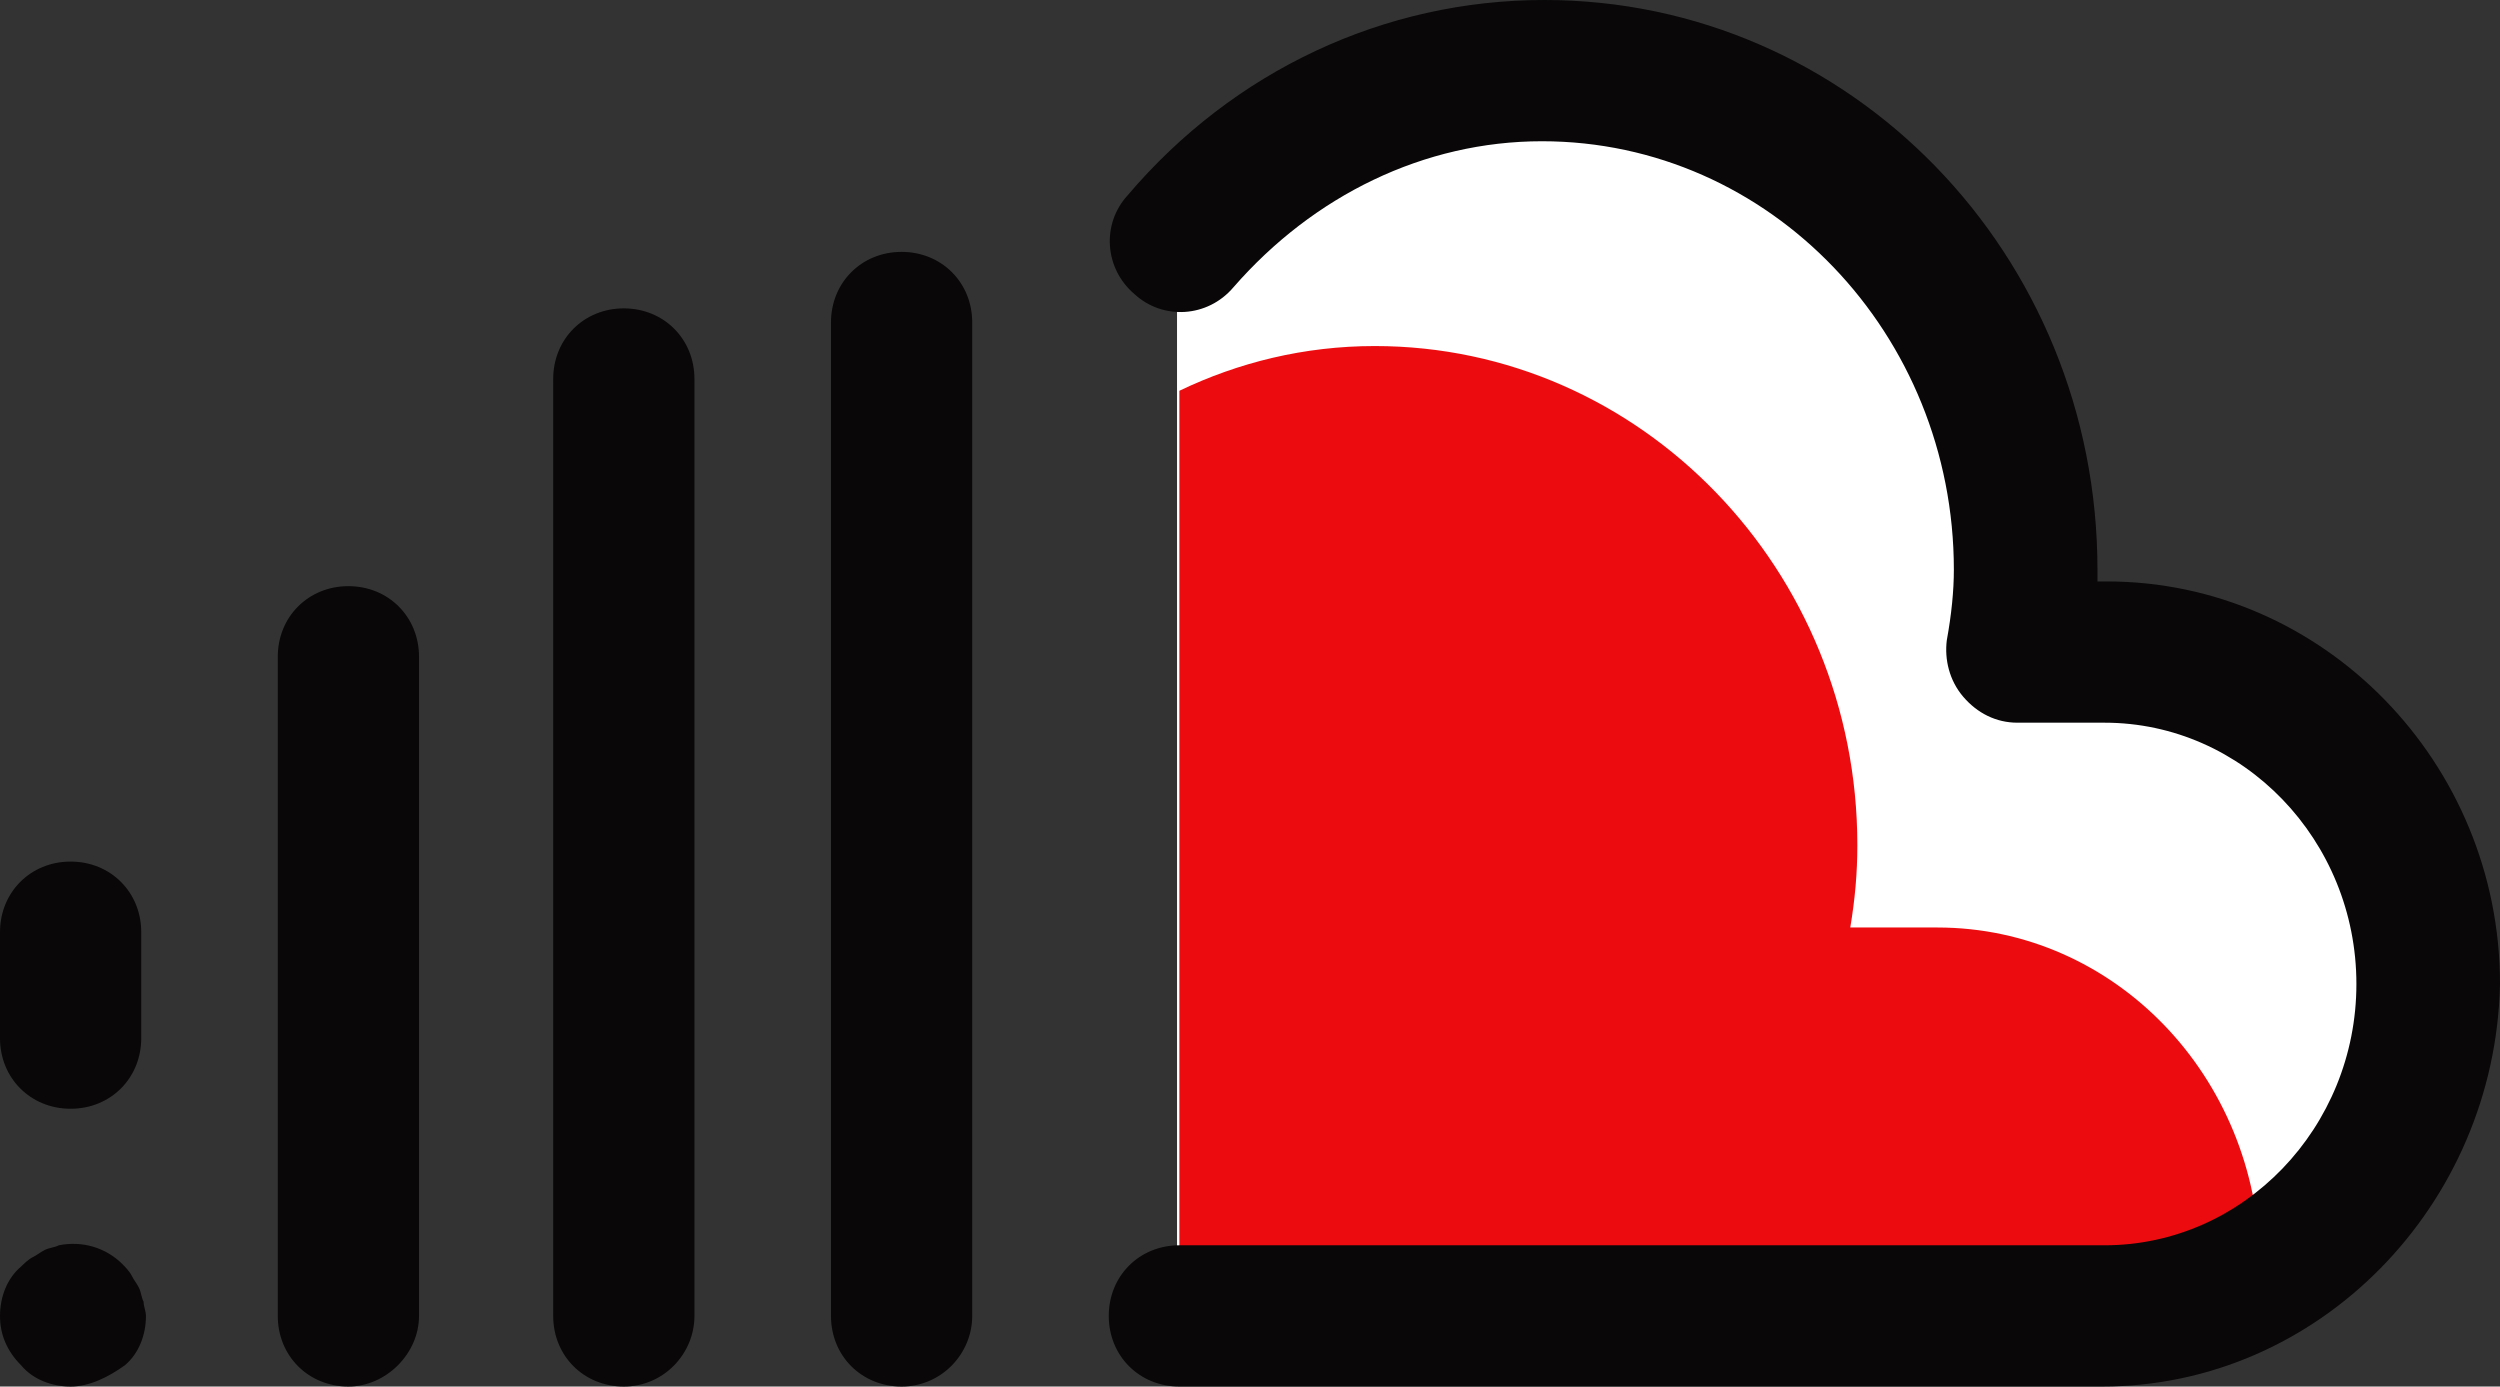
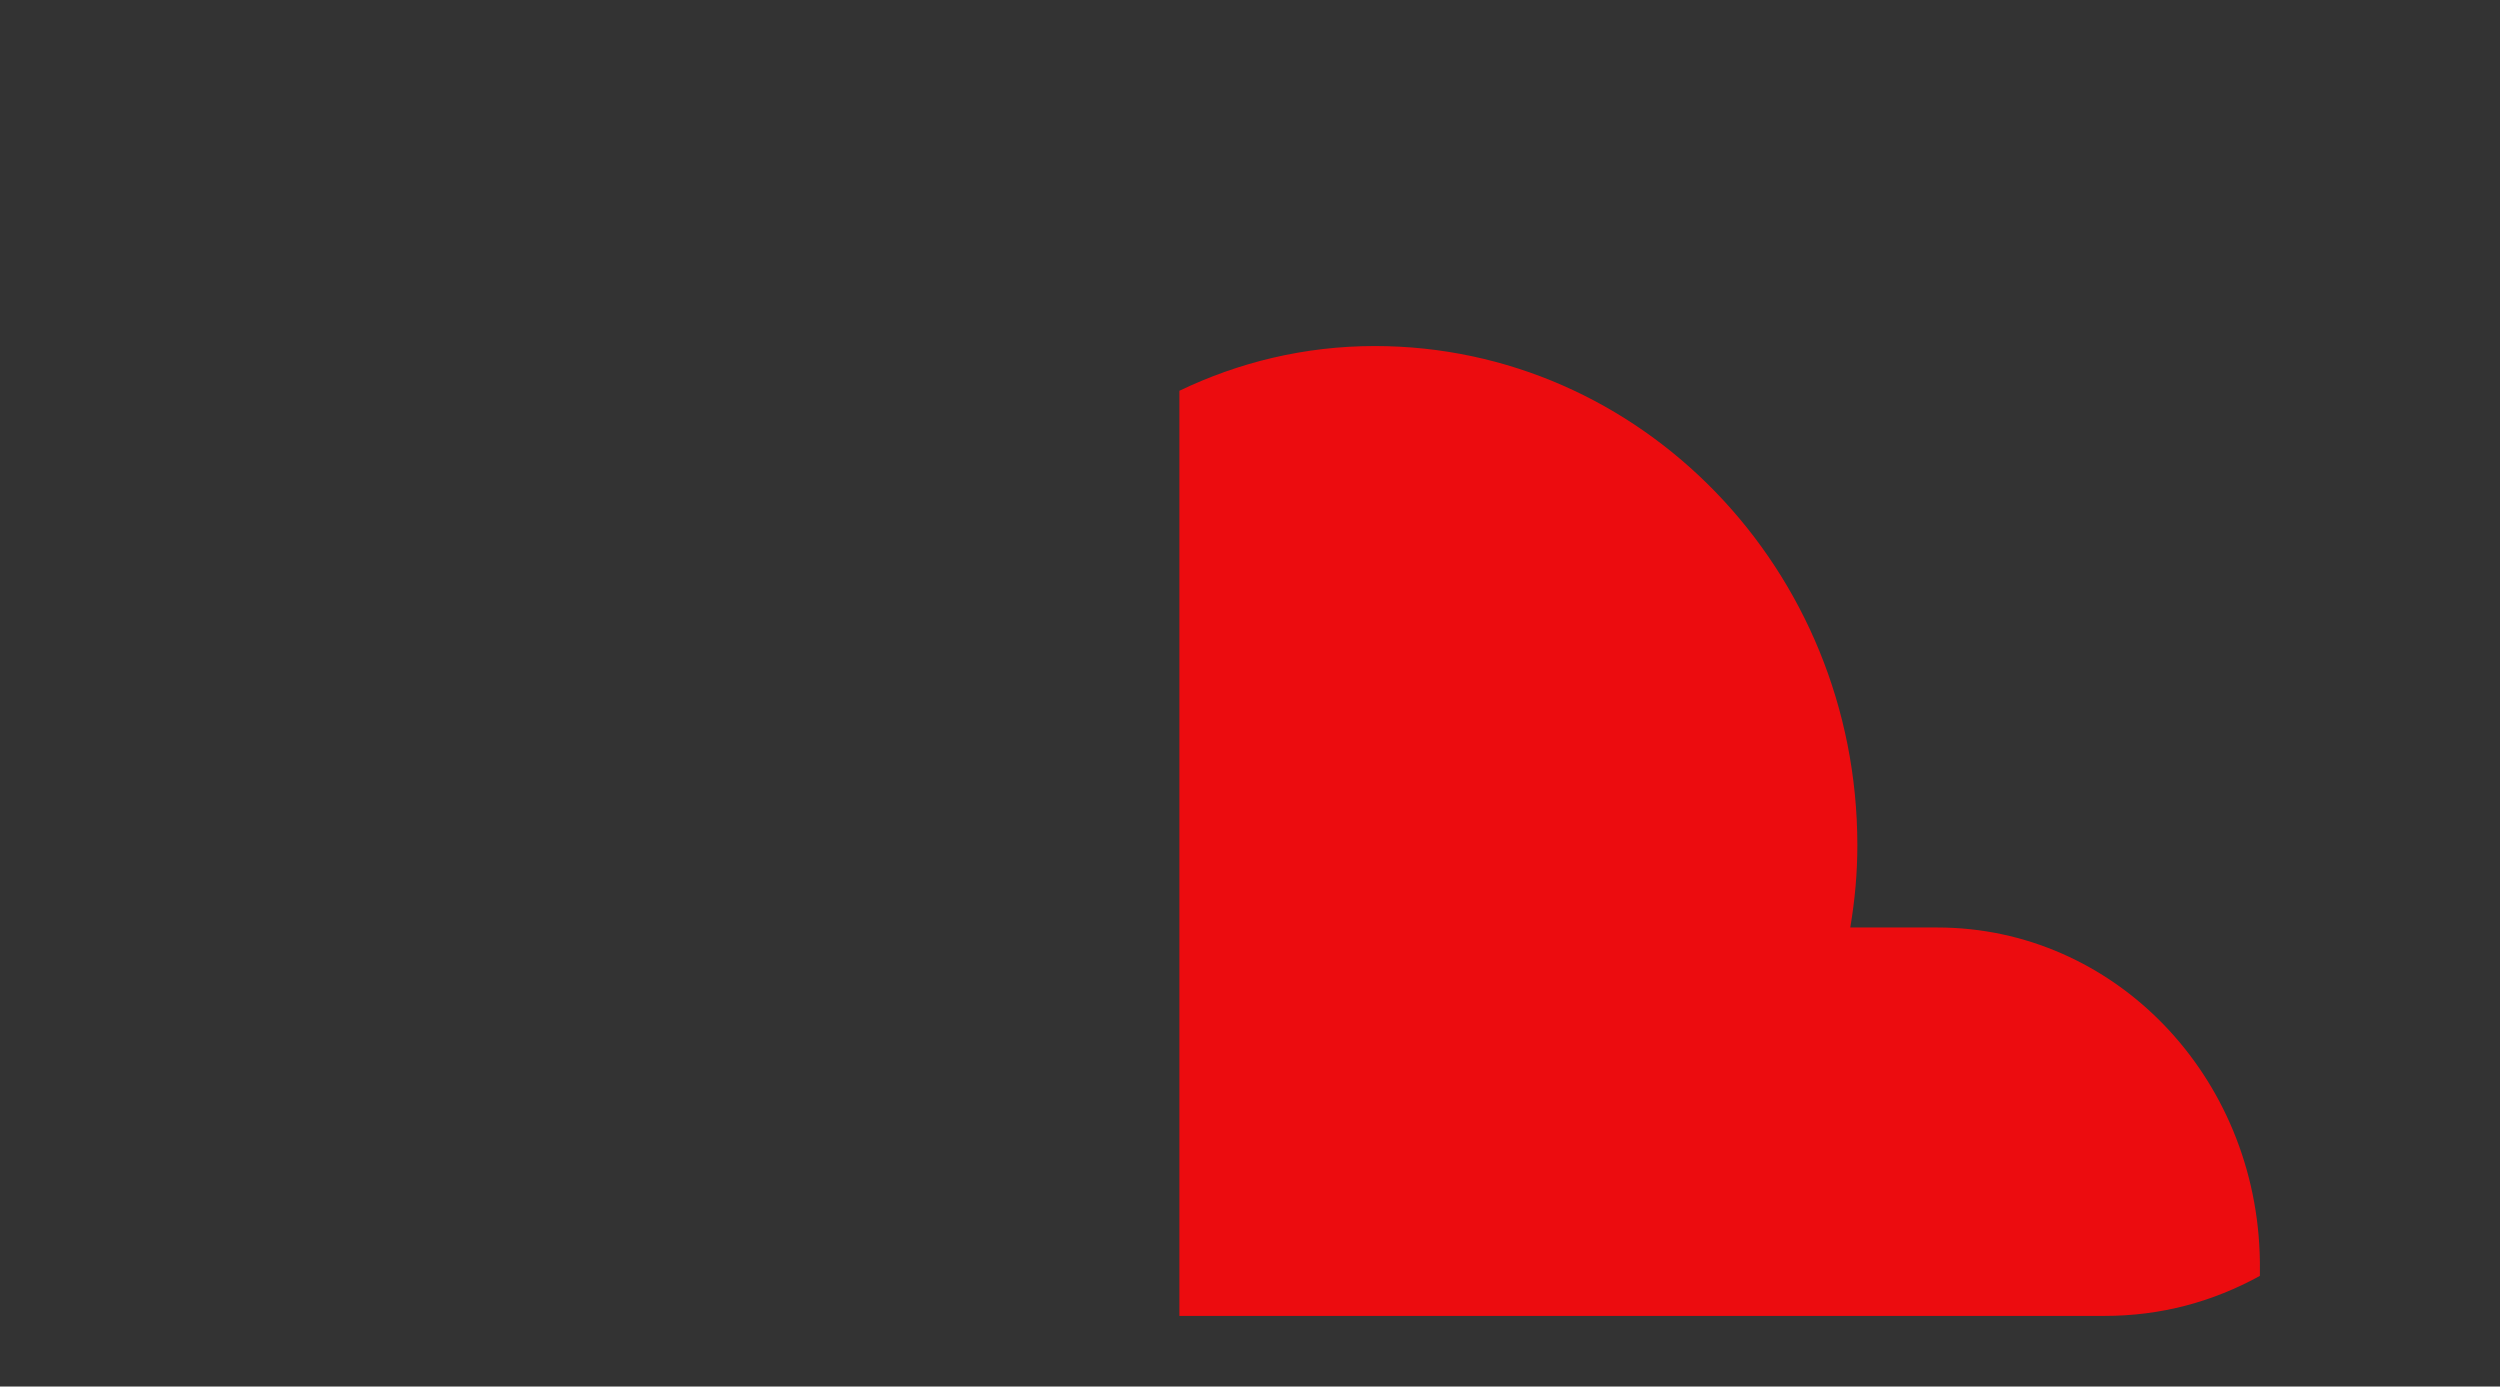
<svg xmlns="http://www.w3.org/2000/svg" fill="#000000" height="58.9" preserveAspectRatio="xMidYMid meet" version="1" viewBox="15.5 38.6 106.2 58.9" width="106.2" zoomAndPan="magnify">
  <rect x="15.5" y="38.6" width="106.2" height="58.9" fill="#333333" stroke="none" />
  <g id="change1_1">
-     <path d="M104.8,66.2h-3.7c0.2-1.2,0.3-2.3,0.3-3.5c0-11.7-9.2-21.2-20.5-21.2c-6.1,0-11.6,2.8-15.4,7.3v45.7h39.3c7.5,0,13.7-6.3,13.7-14.1C118.5,72.6,112.4,66.2,104.8,66.2z" fill="#ffffff" />
-   </g>
+     </g>
  <g id="change2_1">
    <path d="M97.8,78h-3.7c0.2-1.2,0.3-2.3,0.3-3.5c0-11.7-9.2-21.2-20.5-21.2c-3,0-5.8,0.7-8.3,1.9v39.3h39.3c2.4,0,4.6-0.6,6.6-1.7c0-0.2,0-0.4,0-0.6C111.4,84.3,105.3,78,97.8,78z" fill="#ec0c0f" />
  </g>
  <g id="change3_1">
-     <path d="M104.8 97.5H65.6c-1.7 0-3-1.3-3-3s1.3-3 3-3h39.3c5.9 0 10.7-5 10.7-11.1 0-6.1-4.8-11.1-10.7-11.1h-3.7c-.9 0-1.7-.4-2.3-1.1s-.8-1.6-.7-2.4c.2-1.1.3-2.1.3-3 0-10-7.8-18.2-17.5-18.2-5 0-9.7 2.3-13.1 6.2-1.1 1.3-3 1.4-4.2.3-1.3-1.1-1.4-3-.3-4.2 4.5-5.3 10.9-8.3 17.7-8.3 13 0 23.5 10.8 23.5 24.2 0 .2 0 .4 0 .5h.4c9.2 0 16.7 7.7 16.7 17.1C121.5 89.8 114 97.5 104.8 97.5zM53.8 97.5c-1.7 0-3-1.3-3-3V52.3c0-1.7 1.3-3 3-3s3 1.3 3 3v42.2C56.8 96.1 55.5 97.5 53.8 97.5zM42 97.5c-1.7 0-3-1.3-3-3V54.7c0-1.7 1.3-3 3-3s3 1.3 3 3v39.8C45 96.1 43.7 97.5 42 97.5zM30.3 97.5c-1.7 0-3-1.3-3-3v-28c0-1.7 1.3-3 3-3s3 1.3 3 3v28C33.3 96.1 31.9 97.5 30.3 97.5zM18.5 85.7c-1.7 0-3-1.3-3-3v-4.5c0-1.7 1.3-3 3-3s3 1.3 3 3v4.5C21.5 84.4 20.2 85.7 18.5 85.7zM18.5 97.5c-.8 0-1.6-.3-2.1-.9-.6-.6-.9-1.3-.9-2.1s.3-1.6.9-2.1c.1-.1.3-.3.5-.4.2-.1.3-.2.5-.3.2-.1.4-.1.6-.2 1-.2 2 .1 2.7.8.1.1.3.3.4.5.1.2.2.3.3.5.1.2.1.4.2.6 0 .2.1.4.1.6 0 .8-.3 1.6-.9 2.1C20.1 97.1 19.3 97.5 18.5 97.5z" fill="#090708" />
-   </g>
+     </g>
</svg>